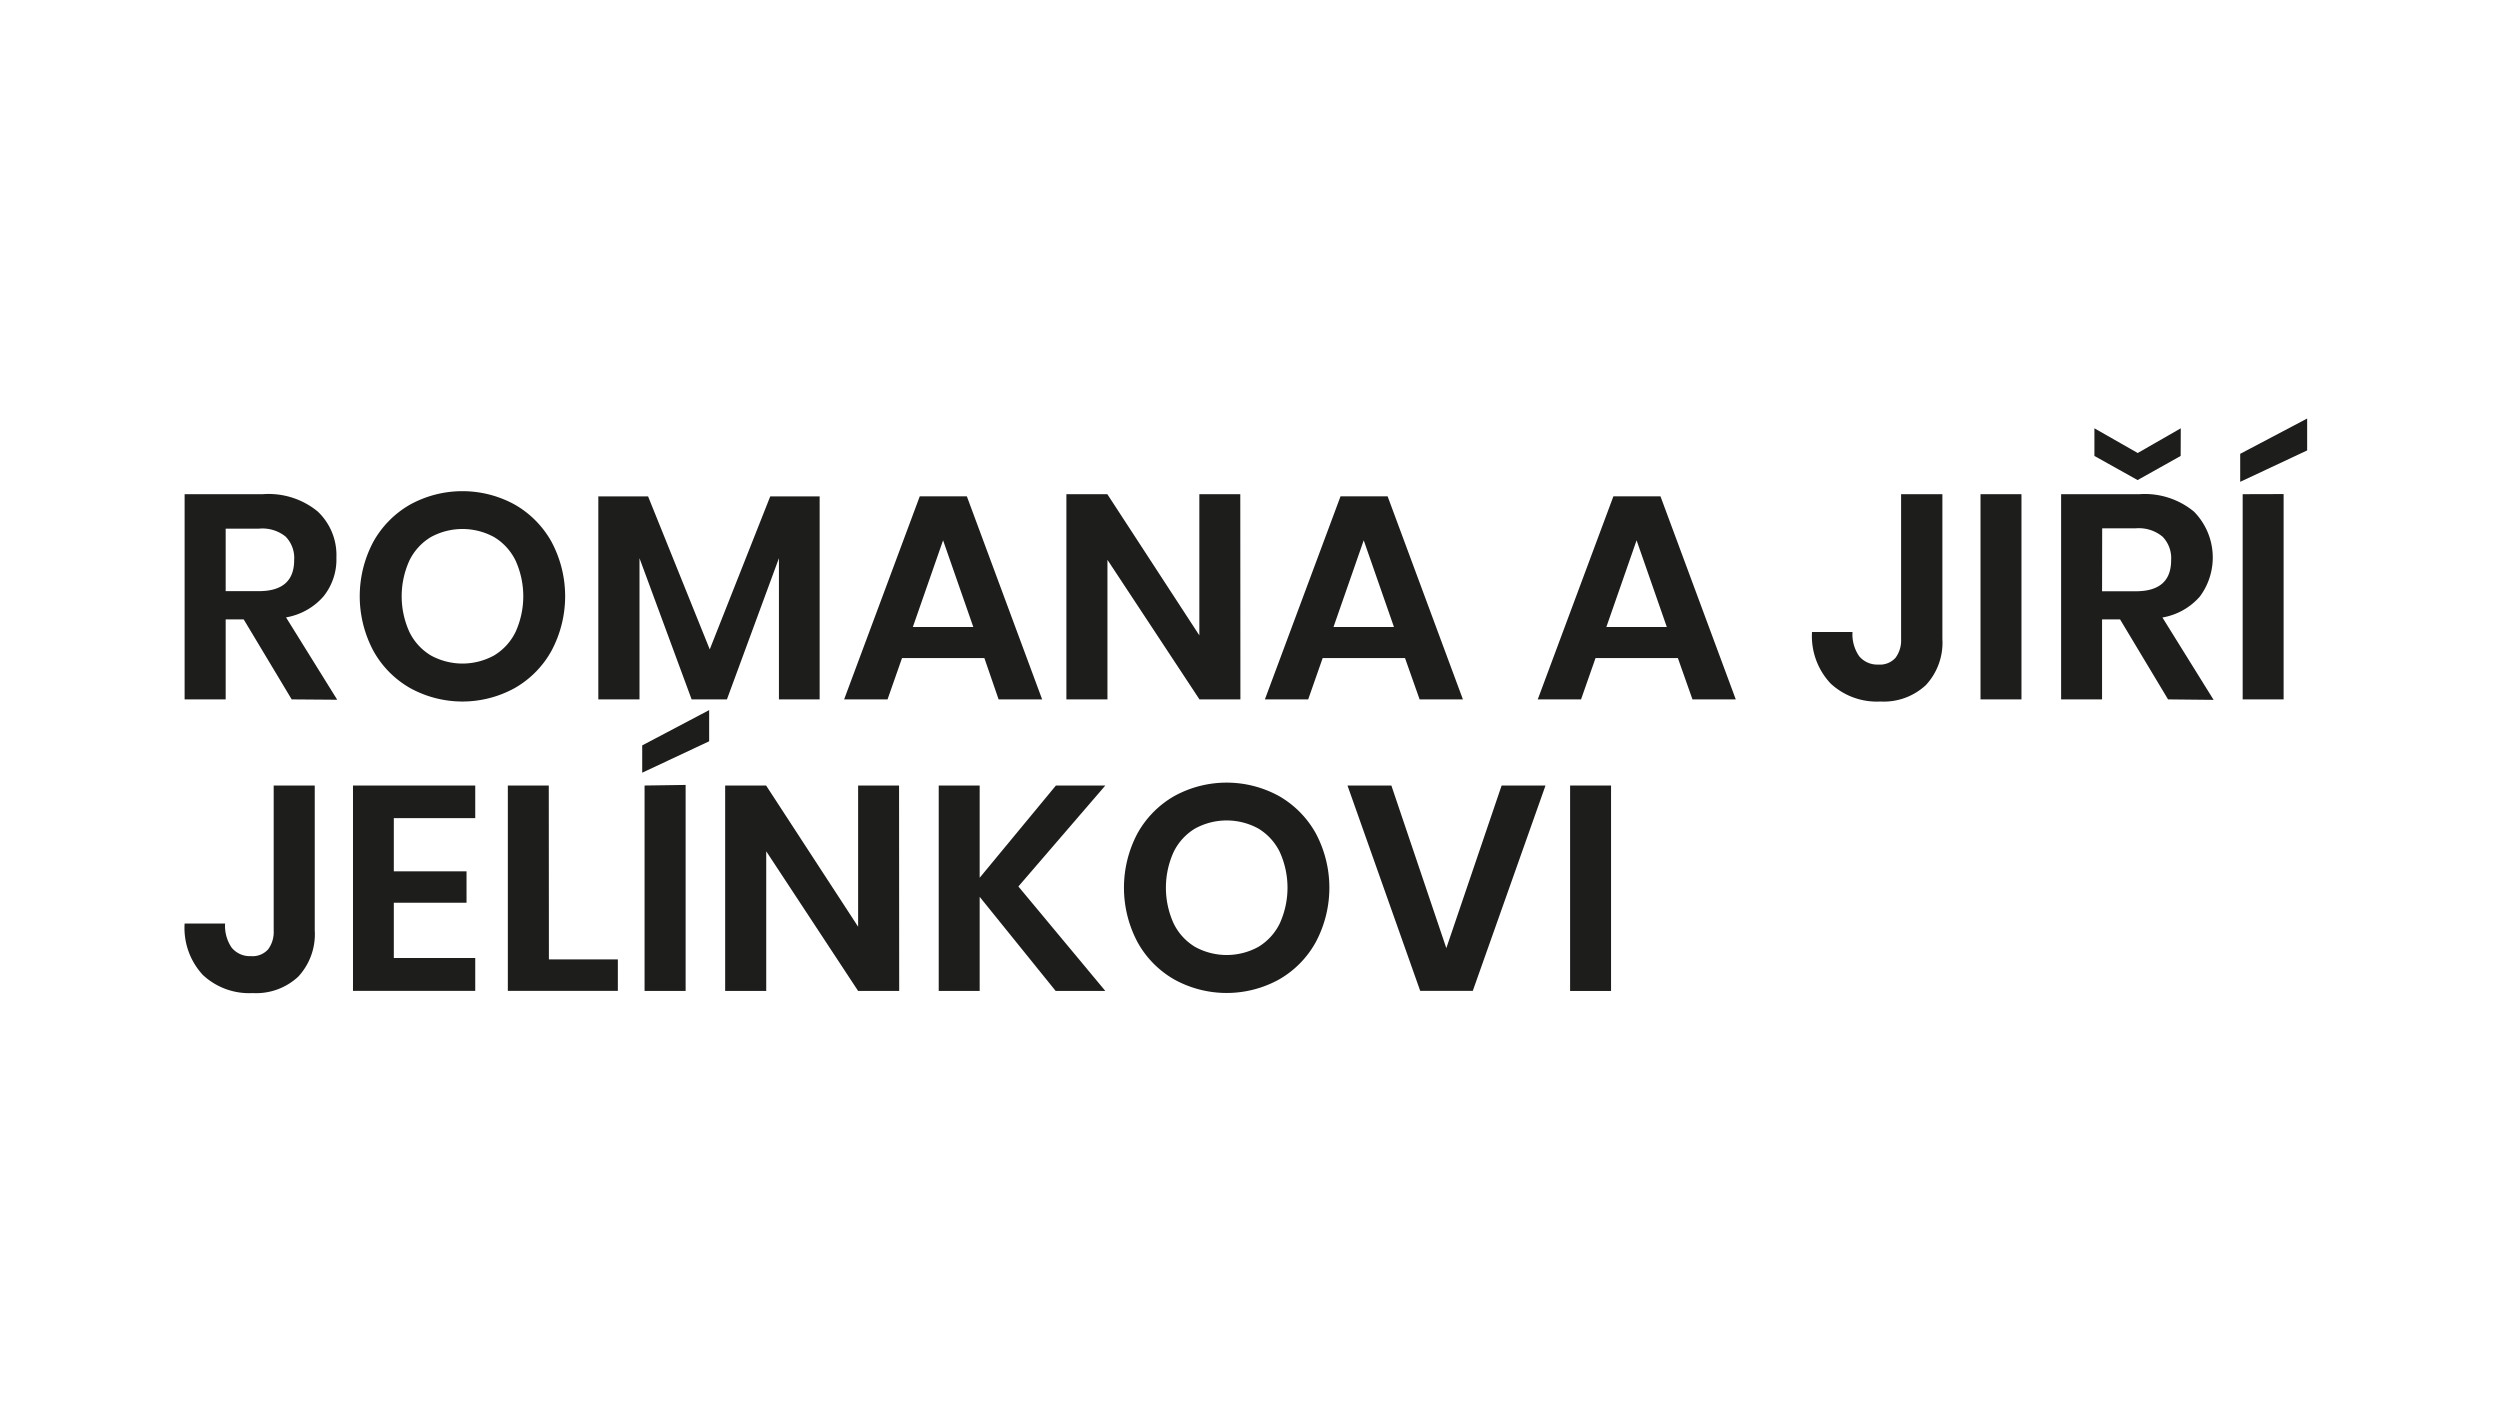
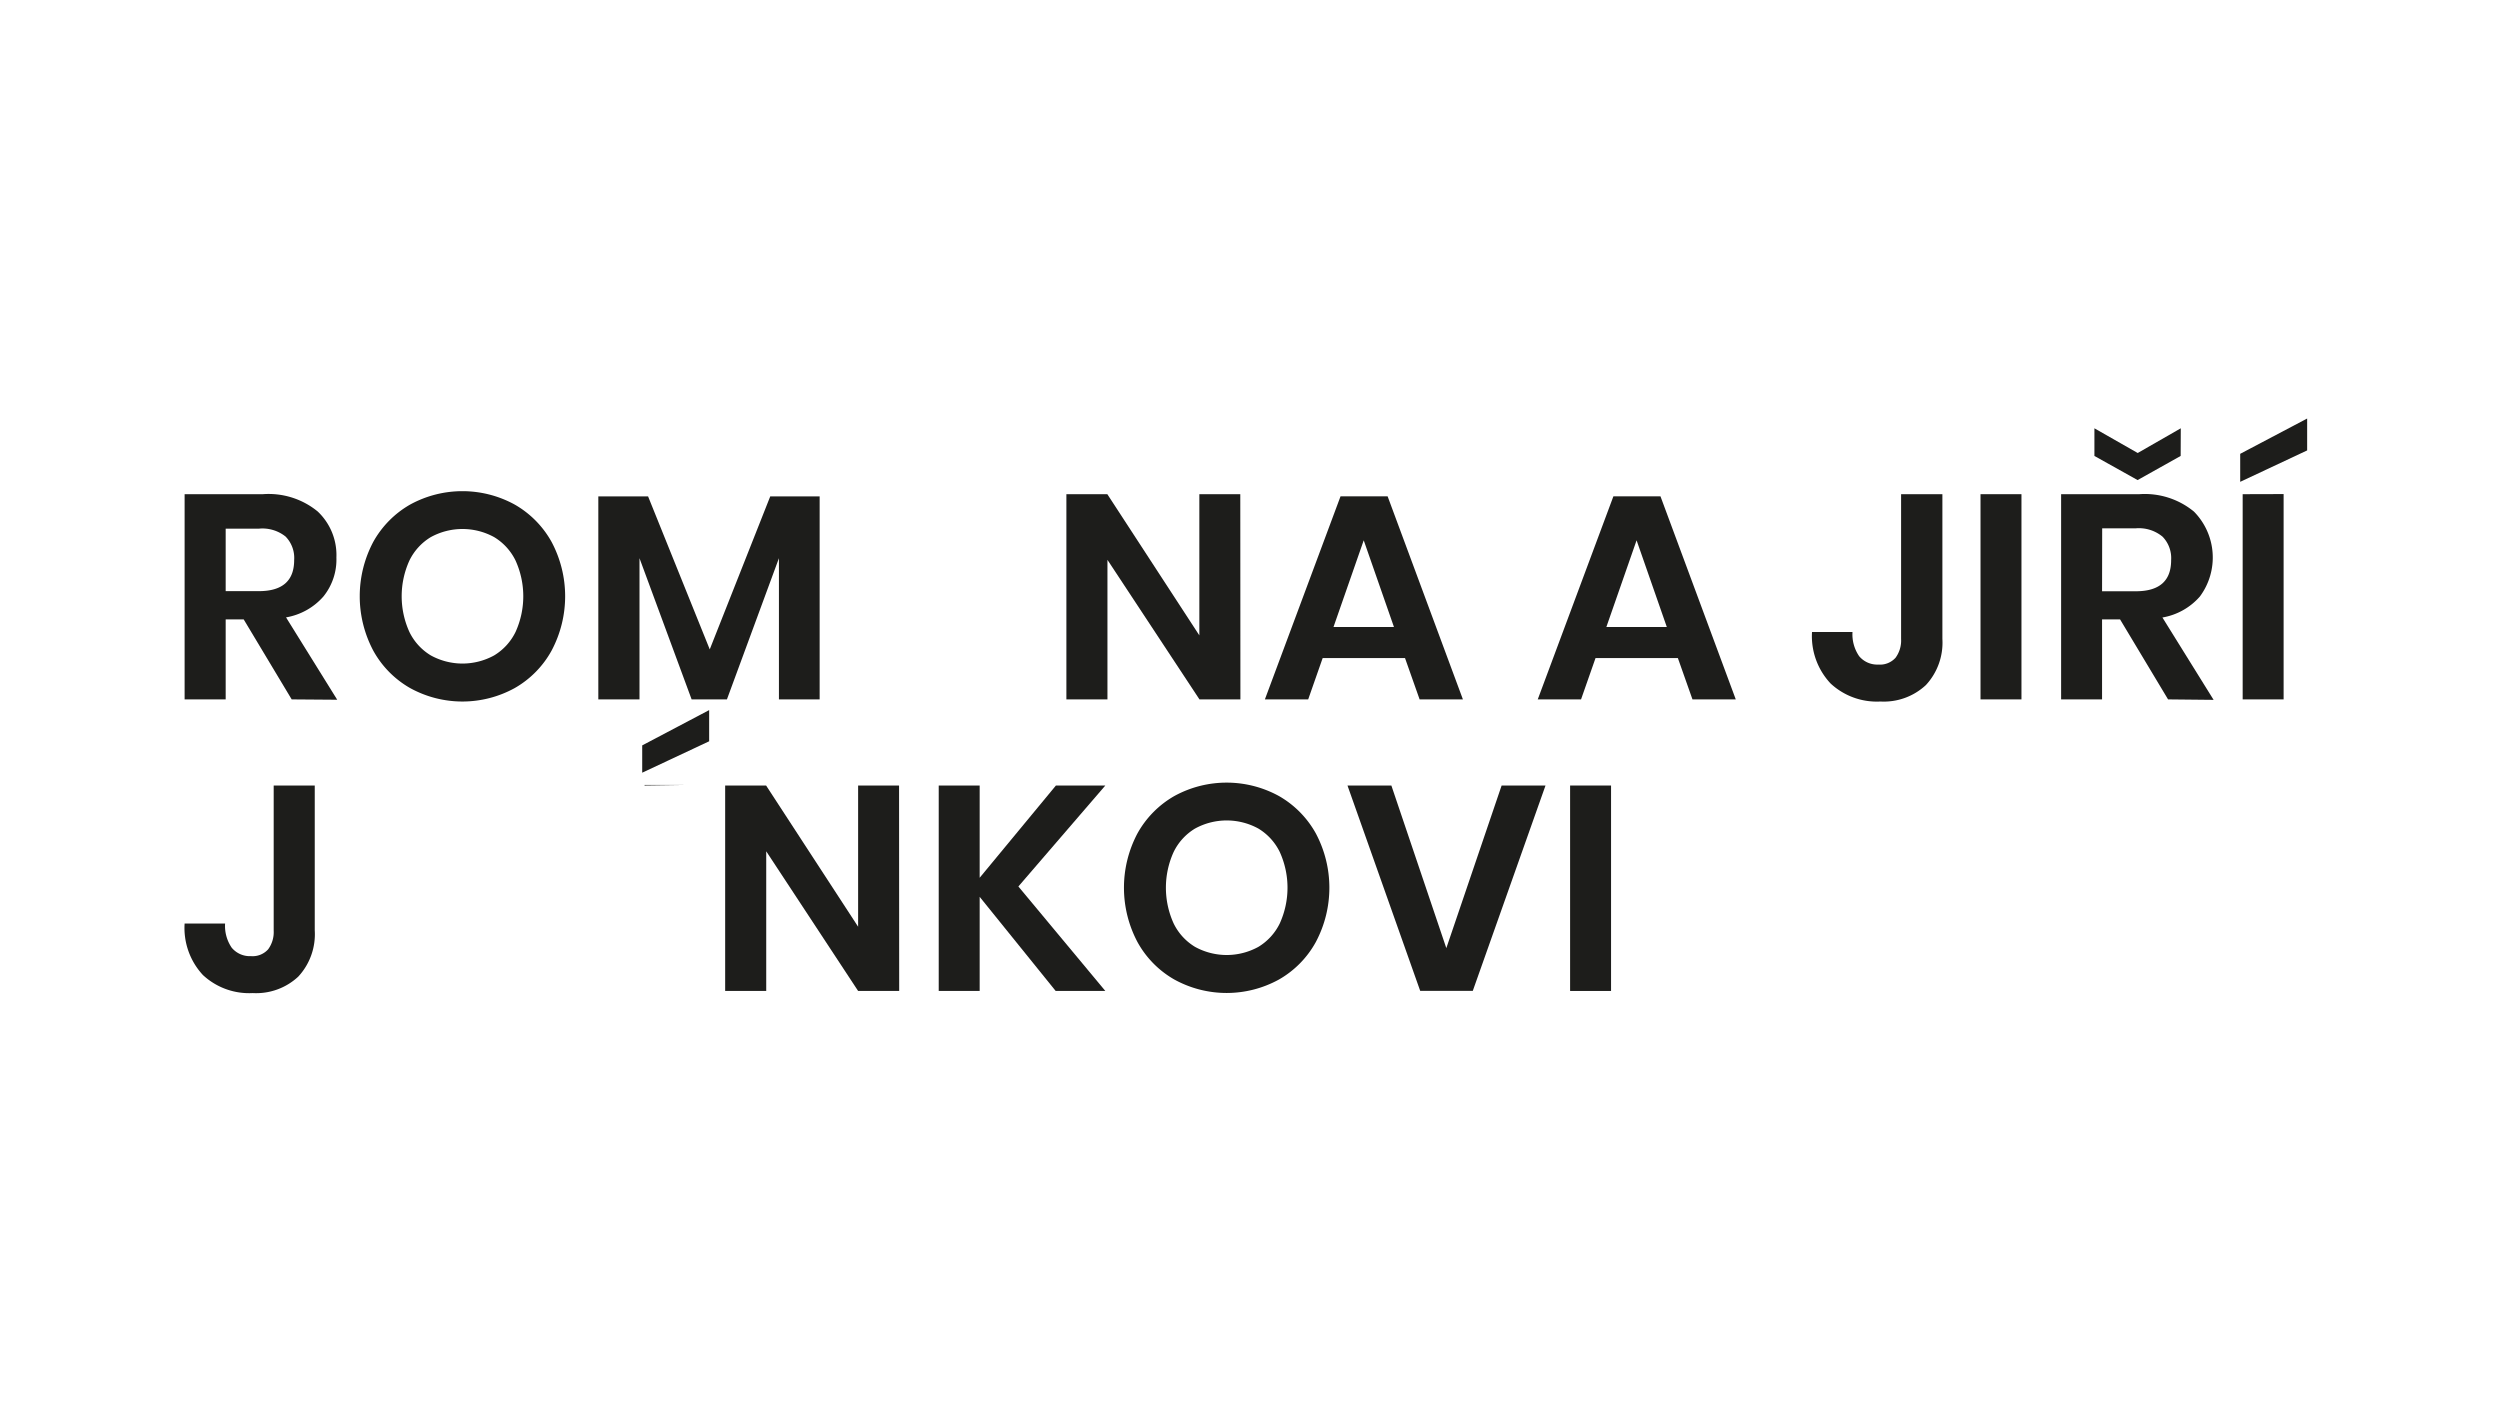
<svg xmlns="http://www.w3.org/2000/svg" id="Vrstva_1" data-name="Vrstva 1" viewBox="0 0 212.47 120">
  <defs>
    <style>.cls-1{fill:#1d1d1b;}</style>
  </defs>
  <title>DL</title>
  <path class="cls-1" d="M24.79,59.44l-4.08-6.8H19.18v6.8H15.69V42h6.65A6.57,6.57,0,0,1,27,43.47a5.09,5.09,0,0,1,1.59,3.91,5,5,0,0,1-1.1,3.31,5.43,5.43,0,0,1-3.18,1.78l4.35,7Zm-5.61-9.2H22q3,0,3-2.64a2.6,2.6,0,0,0-.73-2A3.15,3.15,0,0,0,22,44.93H19.18Z" />
  <path class="cls-1" d="M43.74,42.88a8.28,8.28,0,0,1,3.14,3.18,9.83,9.83,0,0,1,0,9.23,8.22,8.22,0,0,1-3.14,3.19,9.21,9.21,0,0,1-8.88,0,8.22,8.22,0,0,1-3.14-3.19,9.86,9.86,0,0,1,0-9.23,8.28,8.28,0,0,1,3.14-3.18,9.24,9.24,0,0,1,8.88,0Zm-7.13,2.77a4.74,4.74,0,0,0-1.82,2,7.34,7.34,0,0,0,0,6.05,4.74,4.74,0,0,0,1.82,2,5.58,5.58,0,0,0,5.39,0,4.75,4.75,0,0,0,1.82-2,7.34,7.34,0,0,0,0-6.05,4.75,4.75,0,0,0-1.82-2,5.6,5.6,0,0,0-5.39,0Z" />
  <path class="cls-1" d="M69.66,42.19V59.44H66.2v-12l-4.42,12h-3l-4.43-12v12H50.85V42.19h4.23l5.24,13,5.14-13Z" />
-   <path class="cls-1" d="M83.66,55.93h-7l-1.23,3.51H71.74l6.43-17.26h4l6.4,17.26H84.87Zm-.94-2.64-2.57-7.37-2.57,7.37Z" />
  <path class="cls-1" d="M105.42,59.44h-3.48L94.12,47.58V59.44H90.63V42h3.48l7.82,12V42h3.48Z" />
  <path class="cls-1" d="M119.41,55.93h-7l-1.23,3.51h-3.68l6.43-17.26h4l6.4,17.26h-3.68Zm-.94-2.64-2.57-7.37-2.57,7.37Z" />
  <path class="cls-1" d="M142.6,55.93h-7l-1.23,3.51h-3.68l6.43-17.26h4l6.4,17.26h-3.68Zm-.94-2.64-2.57-7.37-2.57,7.37Z" />
  <path class="cls-1" d="M165.08,42V54.3a5.3,5.3,0,0,1-1.4,3.92,5.24,5.24,0,0,1-3.87,1.4,5.77,5.77,0,0,1-4.23-1.53A5.87,5.87,0,0,1,154,53.71h3.44a3.28,3.28,0,0,0,.56,2.05,2,2,0,0,0,1.64.72,1.77,1.77,0,0,0,1.46-.58,2.47,2.47,0,0,0,.47-1.59V42Z" />
  <path class="cls-1" d="M171.8,42V59.44h-3.48V42Z" />
  <path class="cls-1" d="M184.26,59.44l-4.08-6.8h-1.53v6.8h-3.48V42h6.65a6.57,6.57,0,0,1,4.64,1.48,5.56,5.56,0,0,1,.5,7.22,5.45,5.45,0,0,1-3.18,1.78l4.35,7Zm1.07-20.69-3.66,2.05L178,38.75V36.4l3.68,2.1,3.66-2.1Zm-6.68,11.5h2.87q3,0,3-2.64a2.61,2.61,0,0,0-.73-2,3.15,3.15,0,0,0-2.26-.71h-2.87Z" />
  <path class="cls-1" d="M196.08,38.28l-5.69,2.67V38.57l5.69-3Zm-2,3.71V59.44h-3.48V42Z" />
  <path class="cls-1" d="M26.75,66.76V79.07A5.3,5.3,0,0,1,25.35,83a5.24,5.24,0,0,1-3.87,1.4,5.77,5.77,0,0,1-4.23-1.53,5.87,5.87,0,0,1-1.56-4.38h3.44a3.28,3.28,0,0,0,.56,2.05,2,2,0,0,0,1.64.72,1.77,1.77,0,0,0,1.46-.58,2.47,2.47,0,0,0,.47-1.59V66.76Z" />
-   <path class="cls-1" d="M33.47,69.53v4.52h6.18v2.67H33.47v4.7h6.92v2.79H30V66.76H40.39v2.77Z" />
-   <path class="cls-1" d="M46.65,81.54h5.86v2.67H43.16V66.76h3.48Z" />
-   <path class="cls-1" d="M60.27,63l-5.69,2.67V63.35l5.69-3Zm-2,3.71V84.22H54.78V66.76Z" />
+   <path class="cls-1" d="M60.27,63l-5.69,2.67V63.35l5.69-3Zm-2,3.71H54.78V66.76Z" />
  <path class="cls-1" d="M76.42,84.22H72.93L65.12,72.35V84.22H61.63V66.76h3.48l7.82,12v-12h3.48Z" />
  <path class="cls-1" d="M86.55,75.34l7.39,8.88H89.72l-6.46-8v8H79.78V66.76h3.48V74.6l6.48-7.84h4.2Z" />
  <path class="cls-1" d="M108.69,67.65a8.28,8.28,0,0,1,3.14,3.18,9.83,9.83,0,0,1,0,9.23,8.22,8.22,0,0,1-3.14,3.19,9.21,9.21,0,0,1-8.88,0,8.22,8.22,0,0,1-3.14-3.19,9.86,9.86,0,0,1,0-9.23,8.28,8.28,0,0,1,3.14-3.18,9.24,9.24,0,0,1,8.88,0Zm-7.13,2.77a4.74,4.74,0,0,0-1.82,2,7.34,7.34,0,0,0,0,6.05,4.74,4.74,0,0,0,1.82,2,5.58,5.58,0,0,0,5.39,0,4.75,4.75,0,0,0,1.82-2,7.34,7.34,0,0,0,0-6.05,4.75,4.75,0,0,0-1.82-2,5.6,5.6,0,0,0-5.39,0Z" />
  <path class="cls-1" d="M118.25,66.76l4.67,13.82,4.7-13.82h3.73l-6.18,17.45H120.7l-6.18-17.45Z" />
  <path class="cls-1" d="M136.92,66.76V84.22h-3.48V66.76Z" />
</svg>